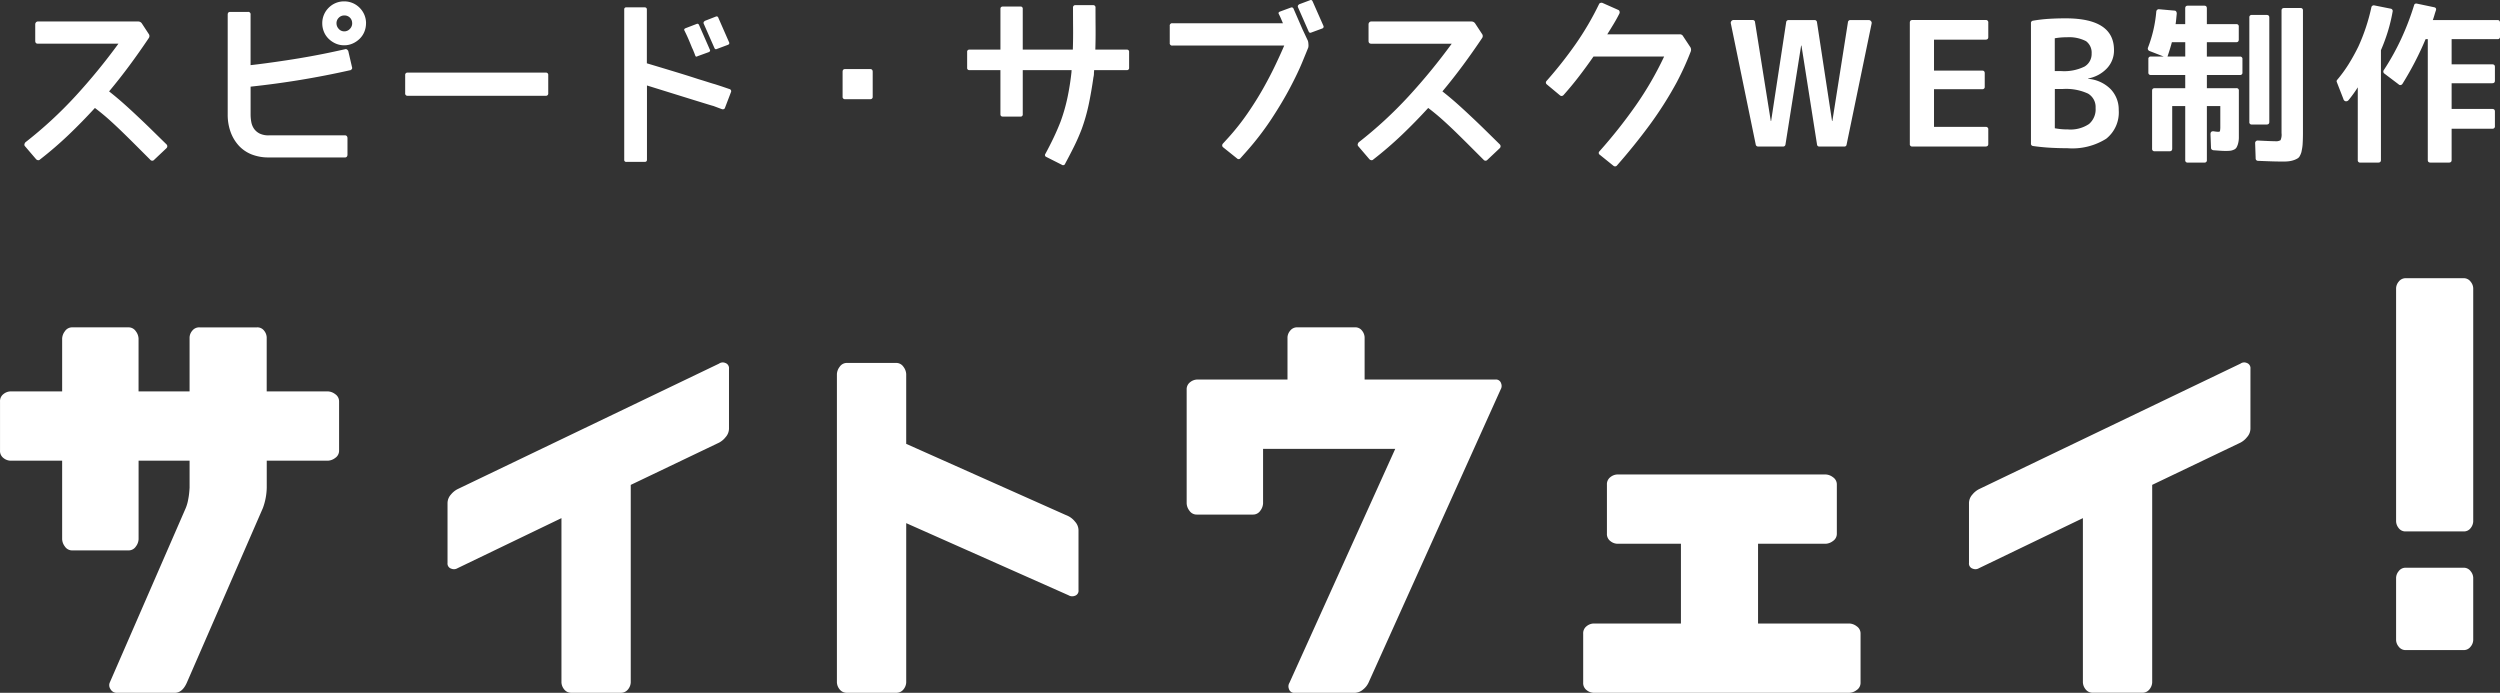
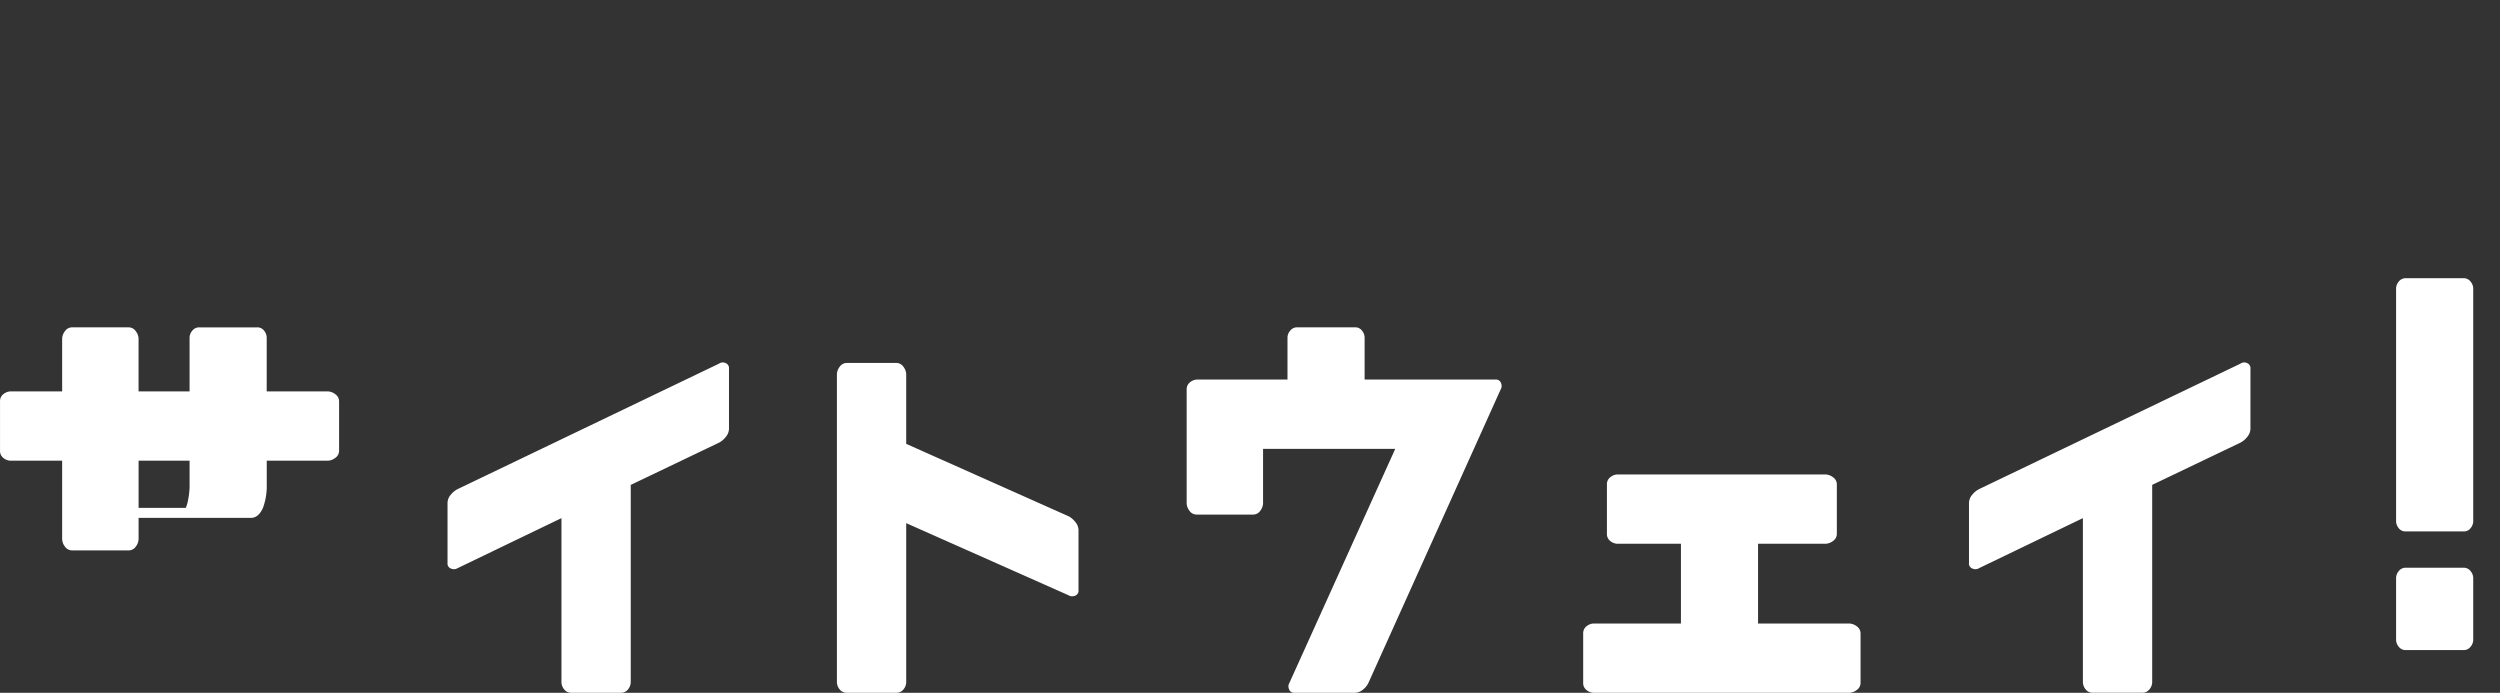
<svg xmlns="http://www.w3.org/2000/svg" width="212.712" height="58.947" viewBox="0 0 212.712 58.947">
  <rect x="0" y="0" width="212.712" height="58.947" fill="#333333" stroke="none" />
  <g transform="translate(-184.444 -4642.077)">
-     <path d="M18.355-12.1a3.463,3.463,0,0,0,.2-.707,6.173,6.173,0,0,0,.1-.727l.02-.283v-2.3H14.336V-9.43a1.1,1.1,0,0,1-.232.616.735.735,0,0,1-.636.333H8.7a.735.735,0,0,1-.636-.333,1.1,1.1,0,0,1-.232-.616v-6.684h-4.4a1,1,0,0,1-.586-.222.751.751,0,0,1-.3-.646v-4.16a.751.751,0,0,1,.3-.646,1,1,0,0,1,.586-.222h4.4v-4.5a1.1,1.1,0,0,1,.232-.616.735.735,0,0,1,.636-.333h4.765a.735.735,0,0,1,.636.333,1.1,1.1,0,0,1,.232.616v4.5h4.341v-4.6a.934.934,0,0,1,.222-.555.74.74,0,0,1,.626-.293h4.886a.713.713,0,0,1,.616.293.96.96,0,0,1,.212.555v4.6h5.21a1.1,1.1,0,0,1,.616.232.735.735,0,0,1,.333.636v4.16a.735.735,0,0,1-.333.636,1.1,1.1,0,0,1-.616.232H25.24v2.3a5.323,5.323,0,0,1-.323,1.716L18.435,2.787q-.384.848-1.01.848H12.519a.6.6,0,0,1-.575-.313.589.589,0,0,1-.071-.535ZM64.57-18.839a1.1,1.1,0,0,1-.293.727,1.732,1.732,0,0,1-.555.464l-7.511,3.594v16.8a1,1,0,0,1-.222.586.751.751,0,0,1-.646.3h-4.16a.751.751,0,0,1-.646-.3,1,1,0,0,1-.222-.586V-11.227L41.47-6.966a.579.579,0,0,1-.525.04.451.451,0,0,1-.323-.485V-12.5a1.091,1.091,0,0,1,.293-.737,1.773,1.773,0,0,1,.555-.454L63.722-24.372a.54.54,0,0,1,.525-.061.465.465,0,0,1,.323.5ZM73.752,2.746V-23.483a1.1,1.1,0,0,1,.232-.616.735.735,0,0,1,.636-.333h4.16a.735.735,0,0,1,.636.333,1.1,1.1,0,0,1,.232.616v5.936L93.46-11.388a1.732,1.732,0,0,1,.555.464,1.1,1.1,0,0,1,.293.727v5.088a.449.449,0,0,1-.323.495.6.6,0,0,1-.525-.05L79.649-10.8V2.746a1,1,0,0,1-.222.586.751.751,0,0,1-.646.3h-4.16a.751.751,0,0,1-.646-.3A1,1,0,0,1,73.752,2.746Zm47.507-19.869H110.012v4.644a1.1,1.1,0,0,1-.232.616.735.735,0,0,1-.636.333h-4.765a.735.735,0,0,1-.636-.333,1.1,1.1,0,0,1-.232-.616v-9.672a.751.751,0,0,1,.3-.646,1,1,0,0,1,.586-.222h7.693v-3.594a.934.934,0,0,1,.222-.555.74.74,0,0,1,.626-.293h4.886a.713.713,0,0,1,.616.293.96.96,0,0,1,.212.555v3.594H129.78a.451.451,0,0,1,.485.323.579.579,0,0,1-.04.525L118.978,2.787a1.6,1.6,0,0,1-.454.565,1.113,1.113,0,0,1-.737.283H112.7a.451.451,0,0,1-.485-.323.579.579,0,0,1,.04-.525Zm36.623,2.181a1.1,1.1,0,0,1,.616.232.735.735,0,0,1,.333.636v4.16a.735.735,0,0,1-.333.636,1.1,1.1,0,0,1-.616.232h-5.755v6.785H159.9a1.1,1.1,0,0,1,.616.232.735.735,0,0,1,.333.636v4.16a.735.735,0,0,1-.333.636,1.1,1.1,0,0,1-.616.232H138.135a1,1,0,0,1-.586-.222.751.751,0,0,1-.3-.646v-4.16a.751.751,0,0,1,.3-.646,1,1,0,0,1,.586-.222h7.431V-9.046h-5.411a1,1,0,0,1-.586-.222.751.751,0,0,1-.3-.646v-4.16a.751.751,0,0,1,.3-.646,1,1,0,0,1,.586-.222Zm36.14-3.9a1.1,1.1,0,0,1-.293.727,1.732,1.732,0,0,1-.555.464l-7.511,3.594v16.8a1,1,0,0,1-.222.586.751.751,0,0,1-.646.3h-4.16a.751.751,0,0,1-.646-.3,1,1,0,0,1-.222-.586V-11.227l-8.844,4.261a.579.579,0,0,1-.525.04.451.451,0,0,1-.323-.485V-12.5a1.091,1.091,0,0,1,.293-.737,1.773,1.773,0,0,1,.555-.454l22.252-10.682a.54.54,0,0,1,.525-.061.465.465,0,0,1,.323.5ZM212.15-7.007a.719.719,0,0,1,.606.293.934.934,0,0,1,.222.555V-.848a.934.934,0,0,1-.222.555A.719.719,0,0,1,212.15,0h-4.907a.72.72,0,0,1-.606-.293.934.934,0,0,1-.222-.555V-6.159a.934.934,0,0,1,.222-.555.72.72,0,0,1,.606-.293Zm.828-23.786v19.849a.96.96,0,0,1-.212.555.713.713,0,0,1-.616.293h-4.907a.713.713,0,0,1-.616-.293.96.96,0,0,1-.212-.555V-30.793a.934.934,0,0,1,.222-.555.74.74,0,0,1,.626-.293h4.886a.719.719,0,0,1,.606.293A.934.934,0,0,1,212.978-30.793Z" transform="translate(181.9 4697.389)" fill="#fff" />
-     <path d="M13.38.144l-1.036.978a.216.216,0,0,1-.345,0L10.805-.072Q10.23-.647,9.668-1.194T8.532-2.259Q7.956-2.777,7.294-3.28,6.2-2.086,5.057-.993a31.6,31.6,0,0,1-2.439,2.1.184.184,0,0,1-.165.058.293.293,0,0,1-.165-.086L1.352-.014A.184.184,0,0,1,1.295-.18a.368.368,0,0,1,.086-.18A35.123,35.123,0,0,0,5.633-4.28,51.375,51.375,0,0,0,9.294-8.748H2.446q-.23,0-.23-.245v-1.4a.249.249,0,0,1,.065-.173.213.213,0,0,1,.165-.072h8.546a.373.373,0,0,1,.3.173l.575.878a.3.3,0,0,1,0,.374q-.791,1.18-1.626,2.309T8.5-4.69q.676.532,1.273,1.065t1.173,1.079q.6.561,1.194,1.144T13.38-.187a.227.227,0,0,1,.072.165A.227.227,0,0,1,13.38.144Zm15.8-10.632A.65.65,0,0,0,29-10.956a.648.648,0,0,0-.489-.194.637.637,0,0,0-.468.194.637.637,0,0,0-.194.468.686.686,0,0,0,.194.482.616.616,0,0,0,.468.209.639.639,0,0,0,.475-.209A.673.673,0,0,0,29.184-10.488Zm1.18,0a1.889,1.889,0,0,1-.144.734,1.749,1.749,0,0,1-.4.59,2.021,2.021,0,0,1-.59.4,1.761,1.761,0,0,1-.727.151,1.761,1.761,0,0,1-.727-.151,2.021,2.021,0,0,1-.59-.4,1.749,1.749,0,0,1-.4-.59,1.889,1.889,0,0,1-.144-.734,1.836,1.836,0,0,1,.144-.727,1.849,1.849,0,0,1,.4-.59,1.849,1.849,0,0,1,.59-.4,1.836,1.836,0,0,1,.727-.144,1.836,1.836,0,0,1,.727.144,1.849,1.849,0,0,1,.59.4,1.849,1.849,0,0,1,.4.59A1.836,1.836,0,0,1,30.363-10.488ZM28.853-8.115l.317,1.367q.058.158-.144.259H29q-2.115.475-4.208.82t-4.252.576v2.374a3.575,3.575,0,0,0,.058.626,1.454,1.454,0,0,0,.23.576,1.285,1.285,0,0,0,.475.41,1.706,1.706,0,0,0,.791.158h6.474a.188.188,0,0,1,.165.072.27.27,0,0,1,.05.158V.7a.27.27,0,0,1-.05.158.188.188,0,0,1-.165.072H22.091A3.883,3.883,0,0,1,20.637.676a2.968,2.968,0,0,1-1.093-.741,3.46,3.46,0,0,1-.7-1.158,4.259,4.259,0,0,1-.252-1.5v-8.5q0-.23.216-.23h1.5a.2.2,0,0,1,.23.23v4.3q.532-.058,1.331-.165t1.755-.252q.957-.144,2.029-.338t2.194-.439l.719-.158q.158-.058.273.129A.041.041,0,0,1,28.853-8.115Zm4.84,2.043a.191.191,0,0,1,.216-.216h11.74a.191.191,0,0,1,.216.216v1.539a.191.191,0,0,1-.216.216H33.908a.191.191,0,0,1-.216-.216ZM61.409-4.618l-.5,1.309a.178.178,0,0,1-.108.129.245.245,0,0,1-.165,0l-.691-.259h.014q-.029,0-.5-.144t-1.259-.388l-1.806-.561-2.129-.662V1.122q0,.187-.2.187H52.517a.165.165,0,0,1-.187-.187V-11.654a.165.165,0,0,1,.187-.187h1.539q.2,0,.2.187v4.575q1.252.374,2.388.719t2.014.633q.432.129.791.245t.619.187l.532.173.676.23A.189.189,0,0,1,61.409-4.618ZM58.7-10.33l.921,2.1q.058.129-.1.2l-.95.345a.194.194,0,0,1-.122.036q-.05-.007-.094-.137t-.115-.295Q58.186-8.23,58.1-8.4q-.115-.288-.273-.662t-.374-.806q-.072-.129.1-.2l.935-.36Q58.632-10.488,58.7-10.33Zm1.64-.619.921,2.1q.043.144-.115.2l-.921.345q-.158.086-.23-.1l-.906-2.057a.164.164,0,0,1,.072-.2l.029-.029.921-.36Q60.272-11.122,60.344-10.949ZM70.91-6.359q0-.23.216-.23h2.129q.216,0,.216.23v2.115a.191.191,0,0,1-.216.216H71.126a.191.191,0,0,1-.216-.216ZM95.288-8.043V-6.7a.178.178,0,0,1-.2.2H92.31a1.386,1.386,0,0,1-.007.151,1.238,1.238,0,0,0-.007.137,1.314,1.314,0,0,1-.043.317q-.158,1.137-.388,2.252a15.485,15.485,0,0,1-.619,2.18q-.3.777-.655,1.489T89.85,1.453a.184.184,0,0,1-.288.1L88.253.892a.173.173,0,0,1-.086-.273q.36-.662.683-1.338t.6-1.381a14.914,14.914,0,0,0,.6-2.093,21.859,21.859,0,0,0,.338-2.165A.5.5,0,0,1,90.4-6.5H86.239v3.755a.178.178,0,0,1-.2.2H84.555q-.216,0-.216-.2V-6.5H81.707a.178.178,0,0,1-.2-.2V-8.043a.178.178,0,0,1,.2-.2H84.34v-3.467q0-.2.216-.2h1.482a.178.178,0,0,1,.2.2v3.467H90.5q.029-.921.022-1.806t-.007-1.762a.191.191,0,0,1,.216-.216h1.482a.191.191,0,0,1,.216.216q0,.878.007,1.762t-.022,1.806h2.676A.178.178,0,0,1,95.288-8.043Zm13.99-3.683.763,1.755.46.978a1.092,1.092,0,0,1,.043.281.859.859,0,0,1-.014.295q-.144.36-.518,1.266t-1.022,2.137q-.647,1.23-1.575,2.647a24.374,24.374,0,0,1-2.151,2.8l-.5.561a.2.2,0,0,1-.144.079.2.2,0,0,1-.158-.065L103.294.072a.206.206,0,0,1-.086-.158.248.248,0,0,1,.058-.158l.5-.547a20.213,20.213,0,0,0,1.619-2.057q.741-1.079,1.331-2.129t1.036-1.993q.446-.942.734-1.619h-9.51a.2.2,0,0,1-.23-.23v-1.439a.2.2,0,0,1,.23-.23h9.4q-.072-.173-.158-.374t-.187-.4q-.086-.144.086-.216l.935-.345A.17.17,0,0,1,109.279-11.726Zm1.626-.619.921,2.086a.16.16,0,0,1-.1.216l-.935.345q-.158.072-.23-.1l-.906-2.057a.178.178,0,0,1,.072-.216l.029-.029.921-.345Q110.833-12.517,110.9-12.344ZM126.823.144l-1.036.978a.216.216,0,0,1-.345,0L124.248-.072q-.576-.575-1.137-1.122t-1.137-1.065q-.575-.518-1.237-1.022Q119.644-2.086,118.5-.993a31.6,31.6,0,0,1-2.439,2.1.184.184,0,0,1-.165.058.293.293,0,0,1-.165-.086l-.935-1.093a.184.184,0,0,1-.058-.165.368.368,0,0,1,.086-.18,35.123,35.123,0,0,0,4.252-3.921,51.375,51.375,0,0,0,3.662-4.467h-6.848q-.23,0-.23-.245v-1.4a.249.249,0,0,1,.065-.173.213.213,0,0,1,.165-.072h8.546a.373.373,0,0,1,.3.173l.576.878a.3.3,0,0,1,0,.374q-.791,1.18-1.626,2.309T121.946-4.69q.676.532,1.273,1.065t1.173,1.079q.6.561,1.194,1.144t1.237,1.216a.227.227,0,0,1,.072.165A.227.227,0,0,1,126.823.144Zm15.1-5.683a31.421,31.421,0,0,1-2.36,3.726Q138.267-.058,136.8,1.611a.2.2,0,0,1-.144.079.217.217,0,0,1-.158-.05L135.332.7A.181.181,0,0,1,135.3.417a42.844,42.844,0,0,0,3.057-3.849,28.173,28.173,0,0,0,2.453-4.223H134.8q-.6.863-1.223,1.676t-1.324,1.6a.246.246,0,0,1-.151.079.207.207,0,0,1-.151-.05l-1.122-.935a.2.2,0,0,1-.079-.137.207.207,0,0,1,.05-.151,35.042,35.042,0,0,0,2.467-3.122,24.726,24.726,0,0,0,2.007-3.424.177.177,0,0,1,.122-.1.244.244,0,0,1,.165,0l1.352.6a.175.175,0,0,1,.1.115.266.266,0,0,1,0,.173q-.23.46-.5.906t-.54.878h6.158a.309.309,0,0,1,.3.173l.619.935a.437.437,0,0,1,.029.345A24.248,24.248,0,0,1,141.921-5.539Zm7.962,3.367h.029l1.28-8.4a.2.2,0,0,1,.216-.187H153.6a.2.2,0,0,1,.216.187l1.28,8.4h.029l1.324-8.4a.2.2,0,0,1,.216-.187h1.554a.245.245,0,0,1,.194.094.223.223,0,0,1,.05.209l-2.129,10.3a.18.18,0,0,1-.2.158h-2.115a.185.185,0,0,1-.2-.173l-1.324-8.417h-.029L151.135-.173a.193.193,0,0,1-.216.173h-2.1a.2.2,0,0,1-.216-.173L146.488-10.46a.233.233,0,0,1,.043-.209.225.225,0,0,1,.187-.094h1.626a.19.19,0,0,1,.2.187ZM163.773-6.46h4.1q.216,0,.216.23v1.137a.191.191,0,0,1-.216.216h-4.1v3.208h4.388a.2.2,0,0,1,.23.23V-.216q0,.216-.23.216h-6.23a.191.191,0,0,1-.216-.216V-10.532q0-.23.216-.23h6.23a.2.2,0,0,1,.23.23v1.223q0,.216-.23.216h-4.388Zm15.717,3.367a2.855,2.855,0,0,1-1.065,2.431,5.414,5.414,0,0,1-3.309.806q-.763,0-1.489-.043t-1.432-.144a.193.193,0,0,1-.173-.216v-10.23a.193.193,0,0,1,.173-.216,12.411,12.411,0,0,1,1.345-.158q.683-.043,1.432-.043,4.115,0,4.115,2.7a2.2,2.2,0,0,1-.6,1.554,2.917,2.917,0,0,1-1.6.863v.029a3.056,3.056,0,0,1,1.914.878A2.508,2.508,0,0,1,179.489-3.093Zm-5.438,1.539a5.659,5.659,0,0,0,1.108.1,2.828,2.828,0,0,0,1.8-.46,1.64,1.64,0,0,0,.561-1.367,1.322,1.322,0,0,0-.647-1.223,4.46,4.46,0,0,0-2.173-.388h-.647Zm.547-4.863a3.913,3.913,0,0,0,1.985-.388,1.242,1.242,0,0,0,.6-1.108,1.213,1.213,0,0,0-.475-1.05,3.134,3.134,0,0,0-1.64-.331,5.561,5.561,0,0,0-1.021.086v2.791Zm10.551-1.237V-8.877h-1.137q-.072.273-.165.576t-.209.647Zm5.453-3.324a.191.191,0,0,1,.216-.216h1.252q.23,0,.23.216v8.891q0,.216-.23.216h-1.252a.191.191,0,0,1-.216-.216Zm4.345-.806a.191.191,0,0,1,.216.216V-1.137q0,.259-.007.489t-.022.475a3.393,3.393,0,0,1-.043.345q-.029.158-.058.3a1.6,1.6,0,0,1-.187.417.58.58,0,0,1-.151.129,1.575,1.575,0,0,1-.237.115,2.087,2.087,0,0,1-.561.129,2.325,2.325,0,0,1-.3.014h-.489q-.2,0-.64-.014t-1.129-.043a.2.2,0,0,1-.2-.216l-.043-1.266a.216.216,0,0,1,.245-.245q.576.029.928.043t.511.014a.787.787,0,0,0,.475-.086,1.148,1.148,0,0,0,.086-.6V-11.568q0-.216.23-.216Zm-5.453,6.82a.191.191,0,0,1,.216.216v4a2.037,2.037,0,0,1-.072.518,1.367,1.367,0,0,1-.13.317.457.457,0,0,1-.2.173,1.116,1.116,0,0,1-.331.1,4.28,4.28,0,0,1-.489.014q-.115,0-.338-.014l-.611-.043q-.2-.043-.2-.216l-.043-1.151q0-.273.273-.245a2.971,2.971,0,0,0,.36.043q.158,0,.173-.058a1.809,1.809,0,0,0,.029-.388V-3.439H186.99v4.59a.191.191,0,0,1-.216.216h-1.41a.191.191,0,0,1-.216-.216v-4.59h-1.108V.173q0,.23-.216.23h-1.266a.2.2,0,0,1-.23-.23V-4.748q0-.216.23-.216h2.59V-6.086h-2.921a.191.191,0,0,1-.216-.216V-7.438a.191.191,0,0,1,.216-.216h1.093L182.1-8.129a.223.223,0,0,1-.115-.3,11.135,11.135,0,0,0,.7-3.05.217.217,0,0,1,.245-.2l1.295.115a.172.172,0,0,1,.151.072.319.319,0,0,1,.05.187q-.029.288-.05.511t-.05.381h.82v-1.338q0-.23.216-.23h1.41q.216,0,.216.23v1.338h2.5a.191.191,0,0,1,.216.216v1.093q0,.23-.216.23h-2.5v1.223H189.8a.191.191,0,0,1,.216.216V-6.3a.191.191,0,0,1-.216.216H186.99v1.122ZM201.8,1.151q0,.216-.23.216h-1.525a.191.191,0,0,1-.216-.216V-5.036a10.258,10.258,0,0,1-.777,1.079.272.272,0,0,1-.252.108.25.25,0,0,1-.194-.194l-.561-1.439a.173.173,0,0,1,.029-.187,11.578,11.578,0,0,0,.986-1.352,17.035,17.035,0,0,0,.827-1.5,16.384,16.384,0,0,0,1.093-3.295.213.213,0,0,1,.273-.187l1.367.273a.2.2,0,0,1,.173.259,14.059,14.059,0,0,1-.41,1.7,15.4,15.4,0,0,1-.583,1.575Zm6.014-10.287v2.144h3.453q.23,0,.23.216V-5.6q0,.216-.23.216h-3.453v2.187h3.453q.23,0,.23.216v1.237a.2.2,0,0,1-.23.23h-3.453V1.151q0,.216-.23.216h-1.568q-.23,0-.23-.216V-9.136H205.6a26.923,26.923,0,0,1-1.957,3.784.236.236,0,0,1-.158.122.2.2,0,0,1-.187-.065L202.1-6.2a.21.21,0,0,1-.058-.3,20.786,20.786,0,0,0,1.482-2.662,23.022,23.022,0,0,0,1.093-2.849q.043-.187.259-.144l1.424.3q.259.043.173.288-.058.158-.115.36t-.144.446h5.5q.216,0,.216.23v1.18a.191.191,0,0,1-.216.216Z" transform="translate(185.226 4654.543)" fill="#fff" />
+     <path d="M18.355-12.1a3.463,3.463,0,0,0,.2-.707,6.173,6.173,0,0,0,.1-.727l.02-.283v-2.3H14.336V-9.43a1.1,1.1,0,0,1-.232.616.735.735,0,0,1-.636.333H8.7a.735.735,0,0,1-.636-.333,1.1,1.1,0,0,1-.232-.616v-6.684h-4.4a1,1,0,0,1-.586-.222.751.751,0,0,1-.3-.646v-4.16a.751.751,0,0,1,.3-.646,1,1,0,0,1,.586-.222h4.4v-4.5a1.1,1.1,0,0,1,.232-.616.735.735,0,0,1,.636-.333h4.765a.735.735,0,0,1,.636.333,1.1,1.1,0,0,1,.232.616v4.5h4.341v-4.6a.934.934,0,0,1,.222-.555.74.74,0,0,1,.626-.293h4.886a.713.713,0,0,1,.616.293.96.96,0,0,1,.212.555v4.6h5.21a1.1,1.1,0,0,1,.616.232.735.735,0,0,1,.333.636v4.16a.735.735,0,0,1-.333.636,1.1,1.1,0,0,1-.616.232H25.24v2.3a5.323,5.323,0,0,1-.323,1.716q-.384.848-1.01.848H12.519a.6.6,0,0,1-.575-.313.589.589,0,0,1-.071-.535ZM64.57-18.839a1.1,1.1,0,0,1-.293.727,1.732,1.732,0,0,1-.555.464l-7.511,3.594v16.8a1,1,0,0,1-.222.586.751.751,0,0,1-.646.3h-4.16a.751.751,0,0,1-.646-.3,1,1,0,0,1-.222-.586V-11.227L41.47-6.966a.579.579,0,0,1-.525.04.451.451,0,0,1-.323-.485V-12.5a1.091,1.091,0,0,1,.293-.737,1.773,1.773,0,0,1,.555-.454L63.722-24.372a.54.54,0,0,1,.525-.061.465.465,0,0,1,.323.5ZM73.752,2.746V-23.483a1.1,1.1,0,0,1,.232-.616.735.735,0,0,1,.636-.333h4.16a.735.735,0,0,1,.636.333,1.1,1.1,0,0,1,.232.616v5.936L93.46-11.388a1.732,1.732,0,0,1,.555.464,1.1,1.1,0,0,1,.293.727v5.088a.449.449,0,0,1-.323.495.6.6,0,0,1-.525-.05L79.649-10.8V2.746a1,1,0,0,1-.222.586.751.751,0,0,1-.646.3h-4.16a.751.751,0,0,1-.646-.3A1,1,0,0,1,73.752,2.746Zm47.507-19.869H110.012v4.644a1.1,1.1,0,0,1-.232.616.735.735,0,0,1-.636.333h-4.765a.735.735,0,0,1-.636-.333,1.1,1.1,0,0,1-.232-.616v-9.672a.751.751,0,0,1,.3-.646,1,1,0,0,1,.586-.222h7.693v-3.594a.934.934,0,0,1,.222-.555.74.74,0,0,1,.626-.293h4.886a.713.713,0,0,1,.616.293.96.96,0,0,1,.212.555v3.594H129.78a.451.451,0,0,1,.485.323.579.579,0,0,1-.04.525L118.978,2.787a1.6,1.6,0,0,1-.454.565,1.113,1.113,0,0,1-.737.283H112.7a.451.451,0,0,1-.485-.323.579.579,0,0,1,.04-.525Zm36.623,2.181a1.1,1.1,0,0,1,.616.232.735.735,0,0,1,.333.636v4.16a.735.735,0,0,1-.333.636,1.1,1.1,0,0,1-.616.232h-5.755v6.785H159.9a1.1,1.1,0,0,1,.616.232.735.735,0,0,1,.333.636v4.16a.735.735,0,0,1-.333.636,1.1,1.1,0,0,1-.616.232H138.135a1,1,0,0,1-.586-.222.751.751,0,0,1-.3-.646v-4.16a.751.751,0,0,1,.3-.646,1,1,0,0,1,.586-.222h7.431V-9.046h-5.411a1,1,0,0,1-.586-.222.751.751,0,0,1-.3-.646v-4.16a.751.751,0,0,1,.3-.646,1,1,0,0,1,.586-.222Zm36.14-3.9a1.1,1.1,0,0,1-.293.727,1.732,1.732,0,0,1-.555.464l-7.511,3.594v16.8a1,1,0,0,1-.222.586.751.751,0,0,1-.646.3h-4.16a.751.751,0,0,1-.646-.3,1,1,0,0,1-.222-.586V-11.227l-8.844,4.261a.579.579,0,0,1-.525.04.451.451,0,0,1-.323-.485V-12.5a1.091,1.091,0,0,1,.293-.737,1.773,1.773,0,0,1,.555-.454l22.252-10.682a.54.54,0,0,1,.525-.061.465.465,0,0,1,.323.5ZM212.15-7.007a.719.719,0,0,1,.606.293.934.934,0,0,1,.222.555V-.848a.934.934,0,0,1-.222.555A.719.719,0,0,1,212.15,0h-4.907a.72.72,0,0,1-.606-.293.934.934,0,0,1-.222-.555V-6.159a.934.934,0,0,1,.222-.555.72.72,0,0,1,.606-.293Zm.828-23.786v19.849a.96.96,0,0,1-.212.555.713.713,0,0,1-.616.293h-4.907a.713.713,0,0,1-.616-.293.96.96,0,0,1-.212-.555V-30.793a.934.934,0,0,1,.222-.555.74.74,0,0,1,.626-.293h4.886a.719.719,0,0,1,.606.293A.934.934,0,0,1,212.978-30.793Z" transform="translate(181.9 4697.389)" fill="#fff" />
  </g>
</svg>